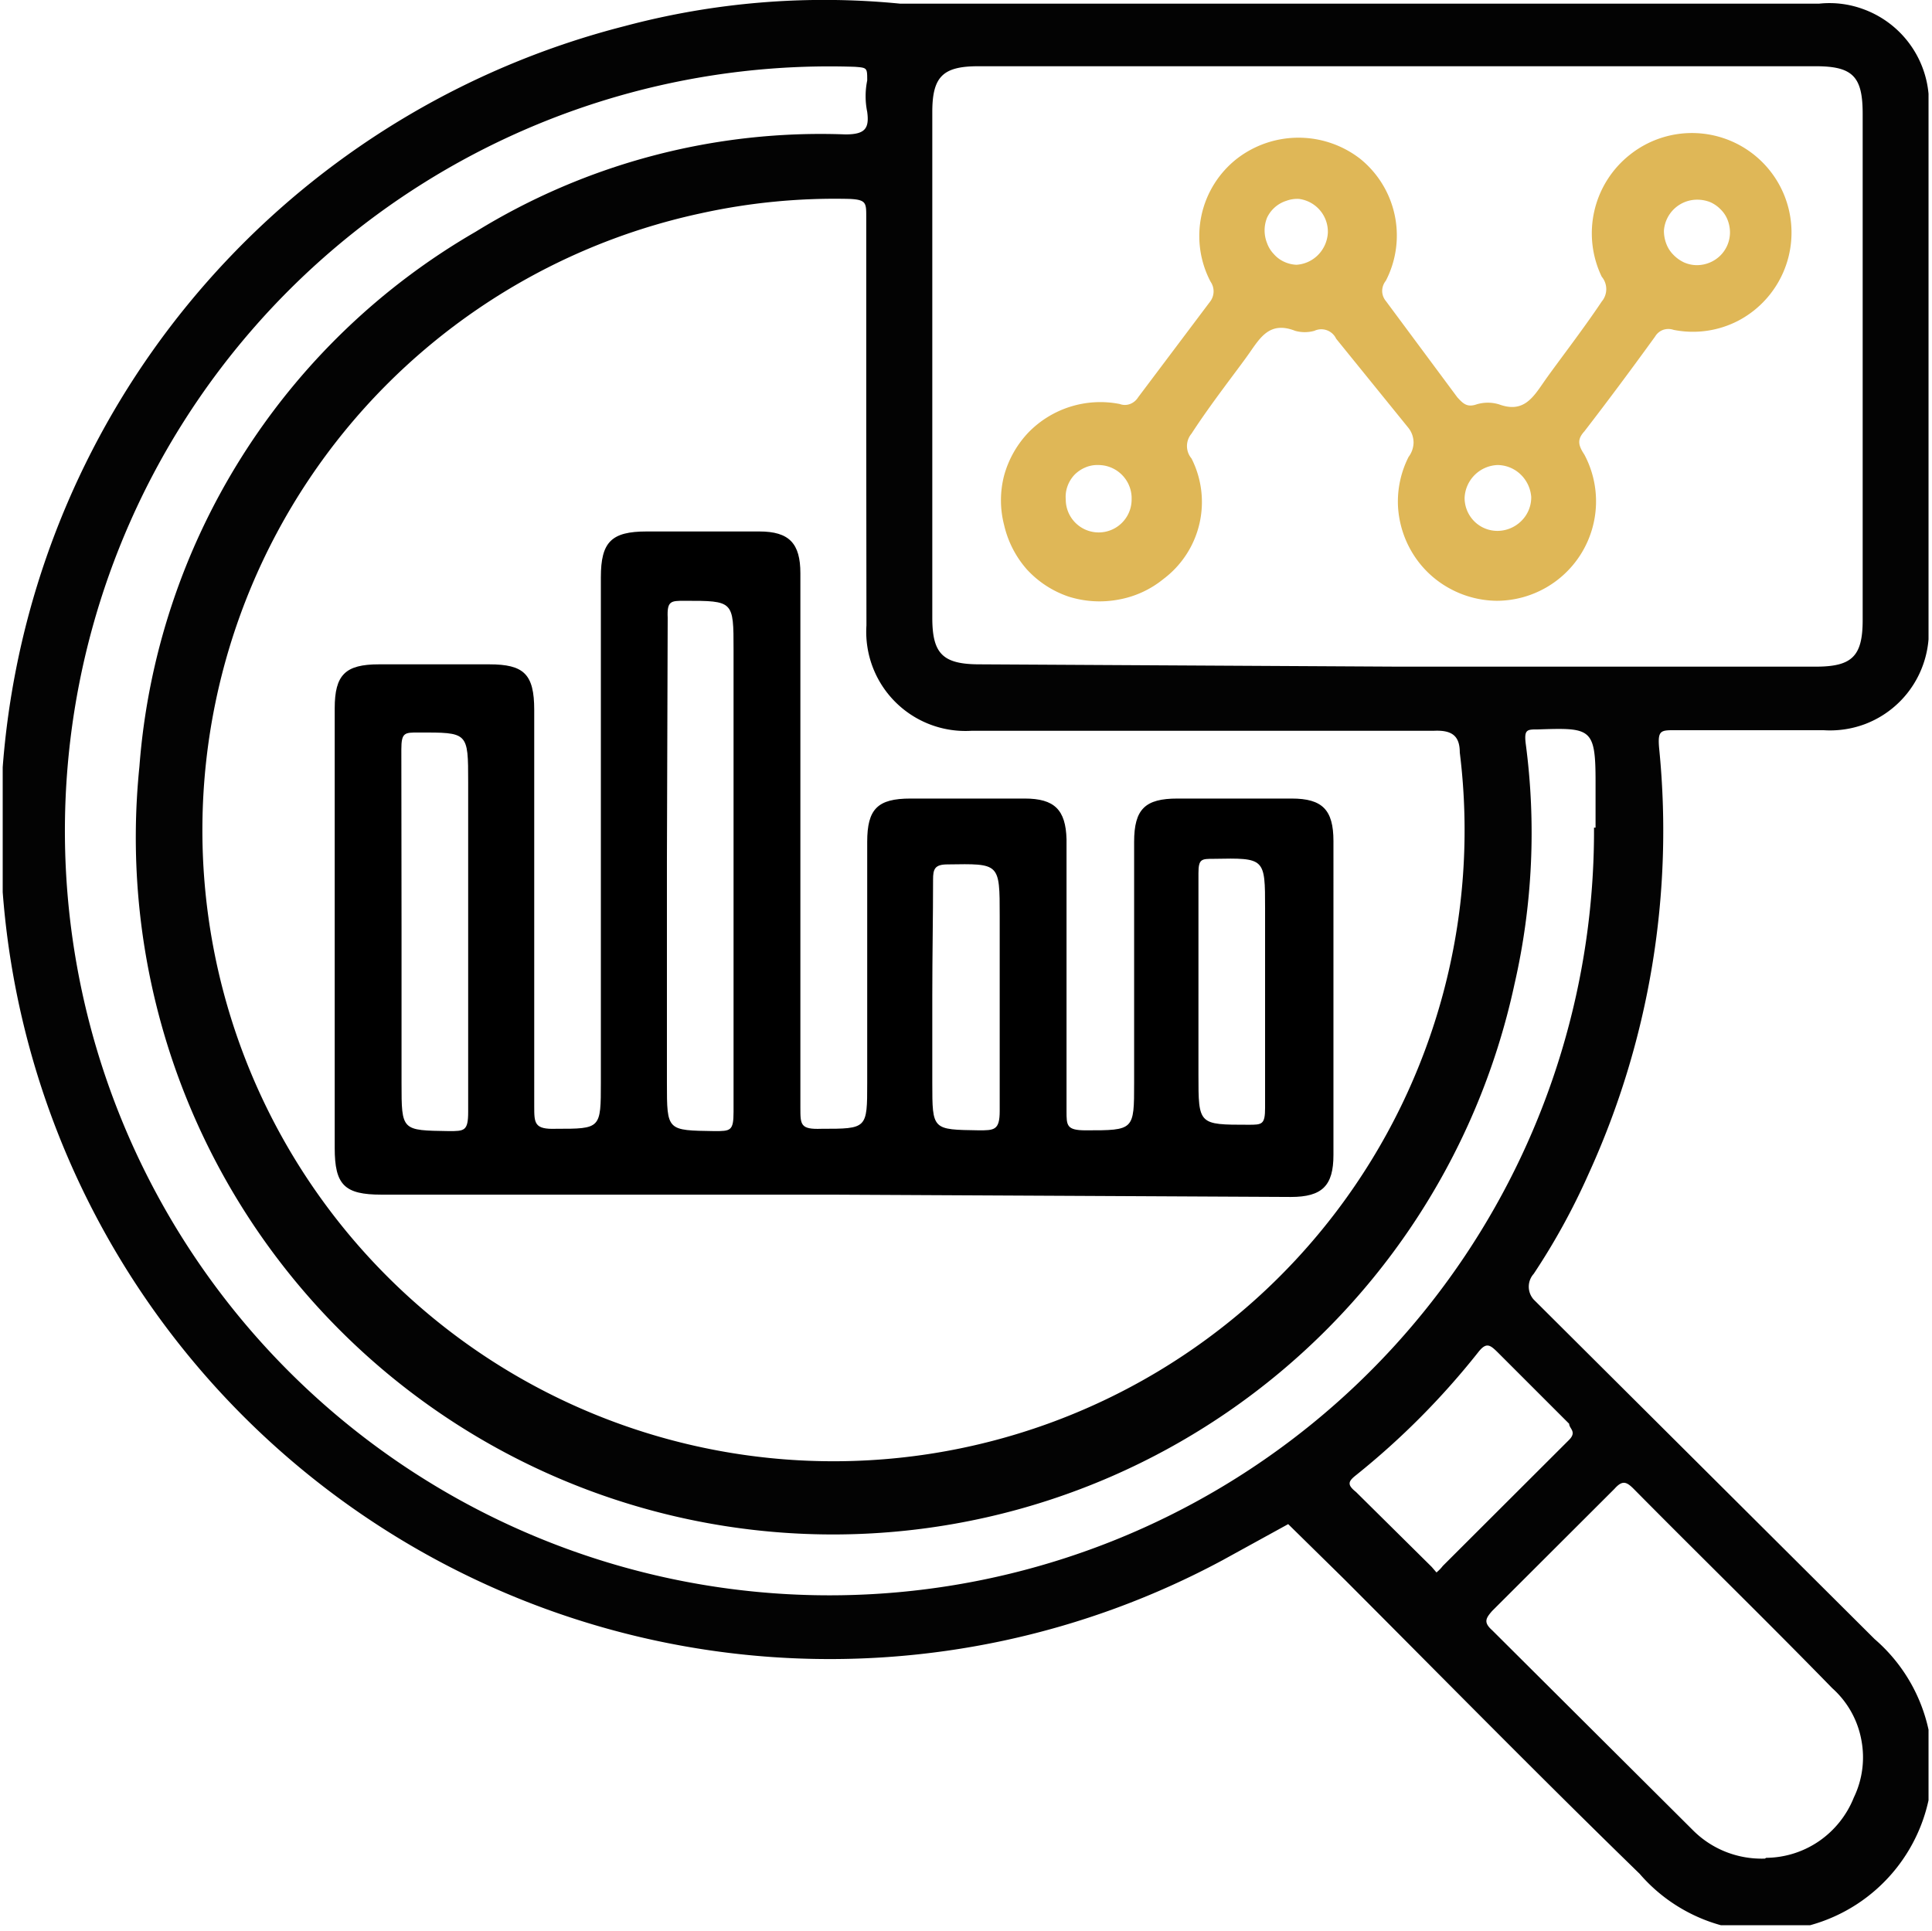
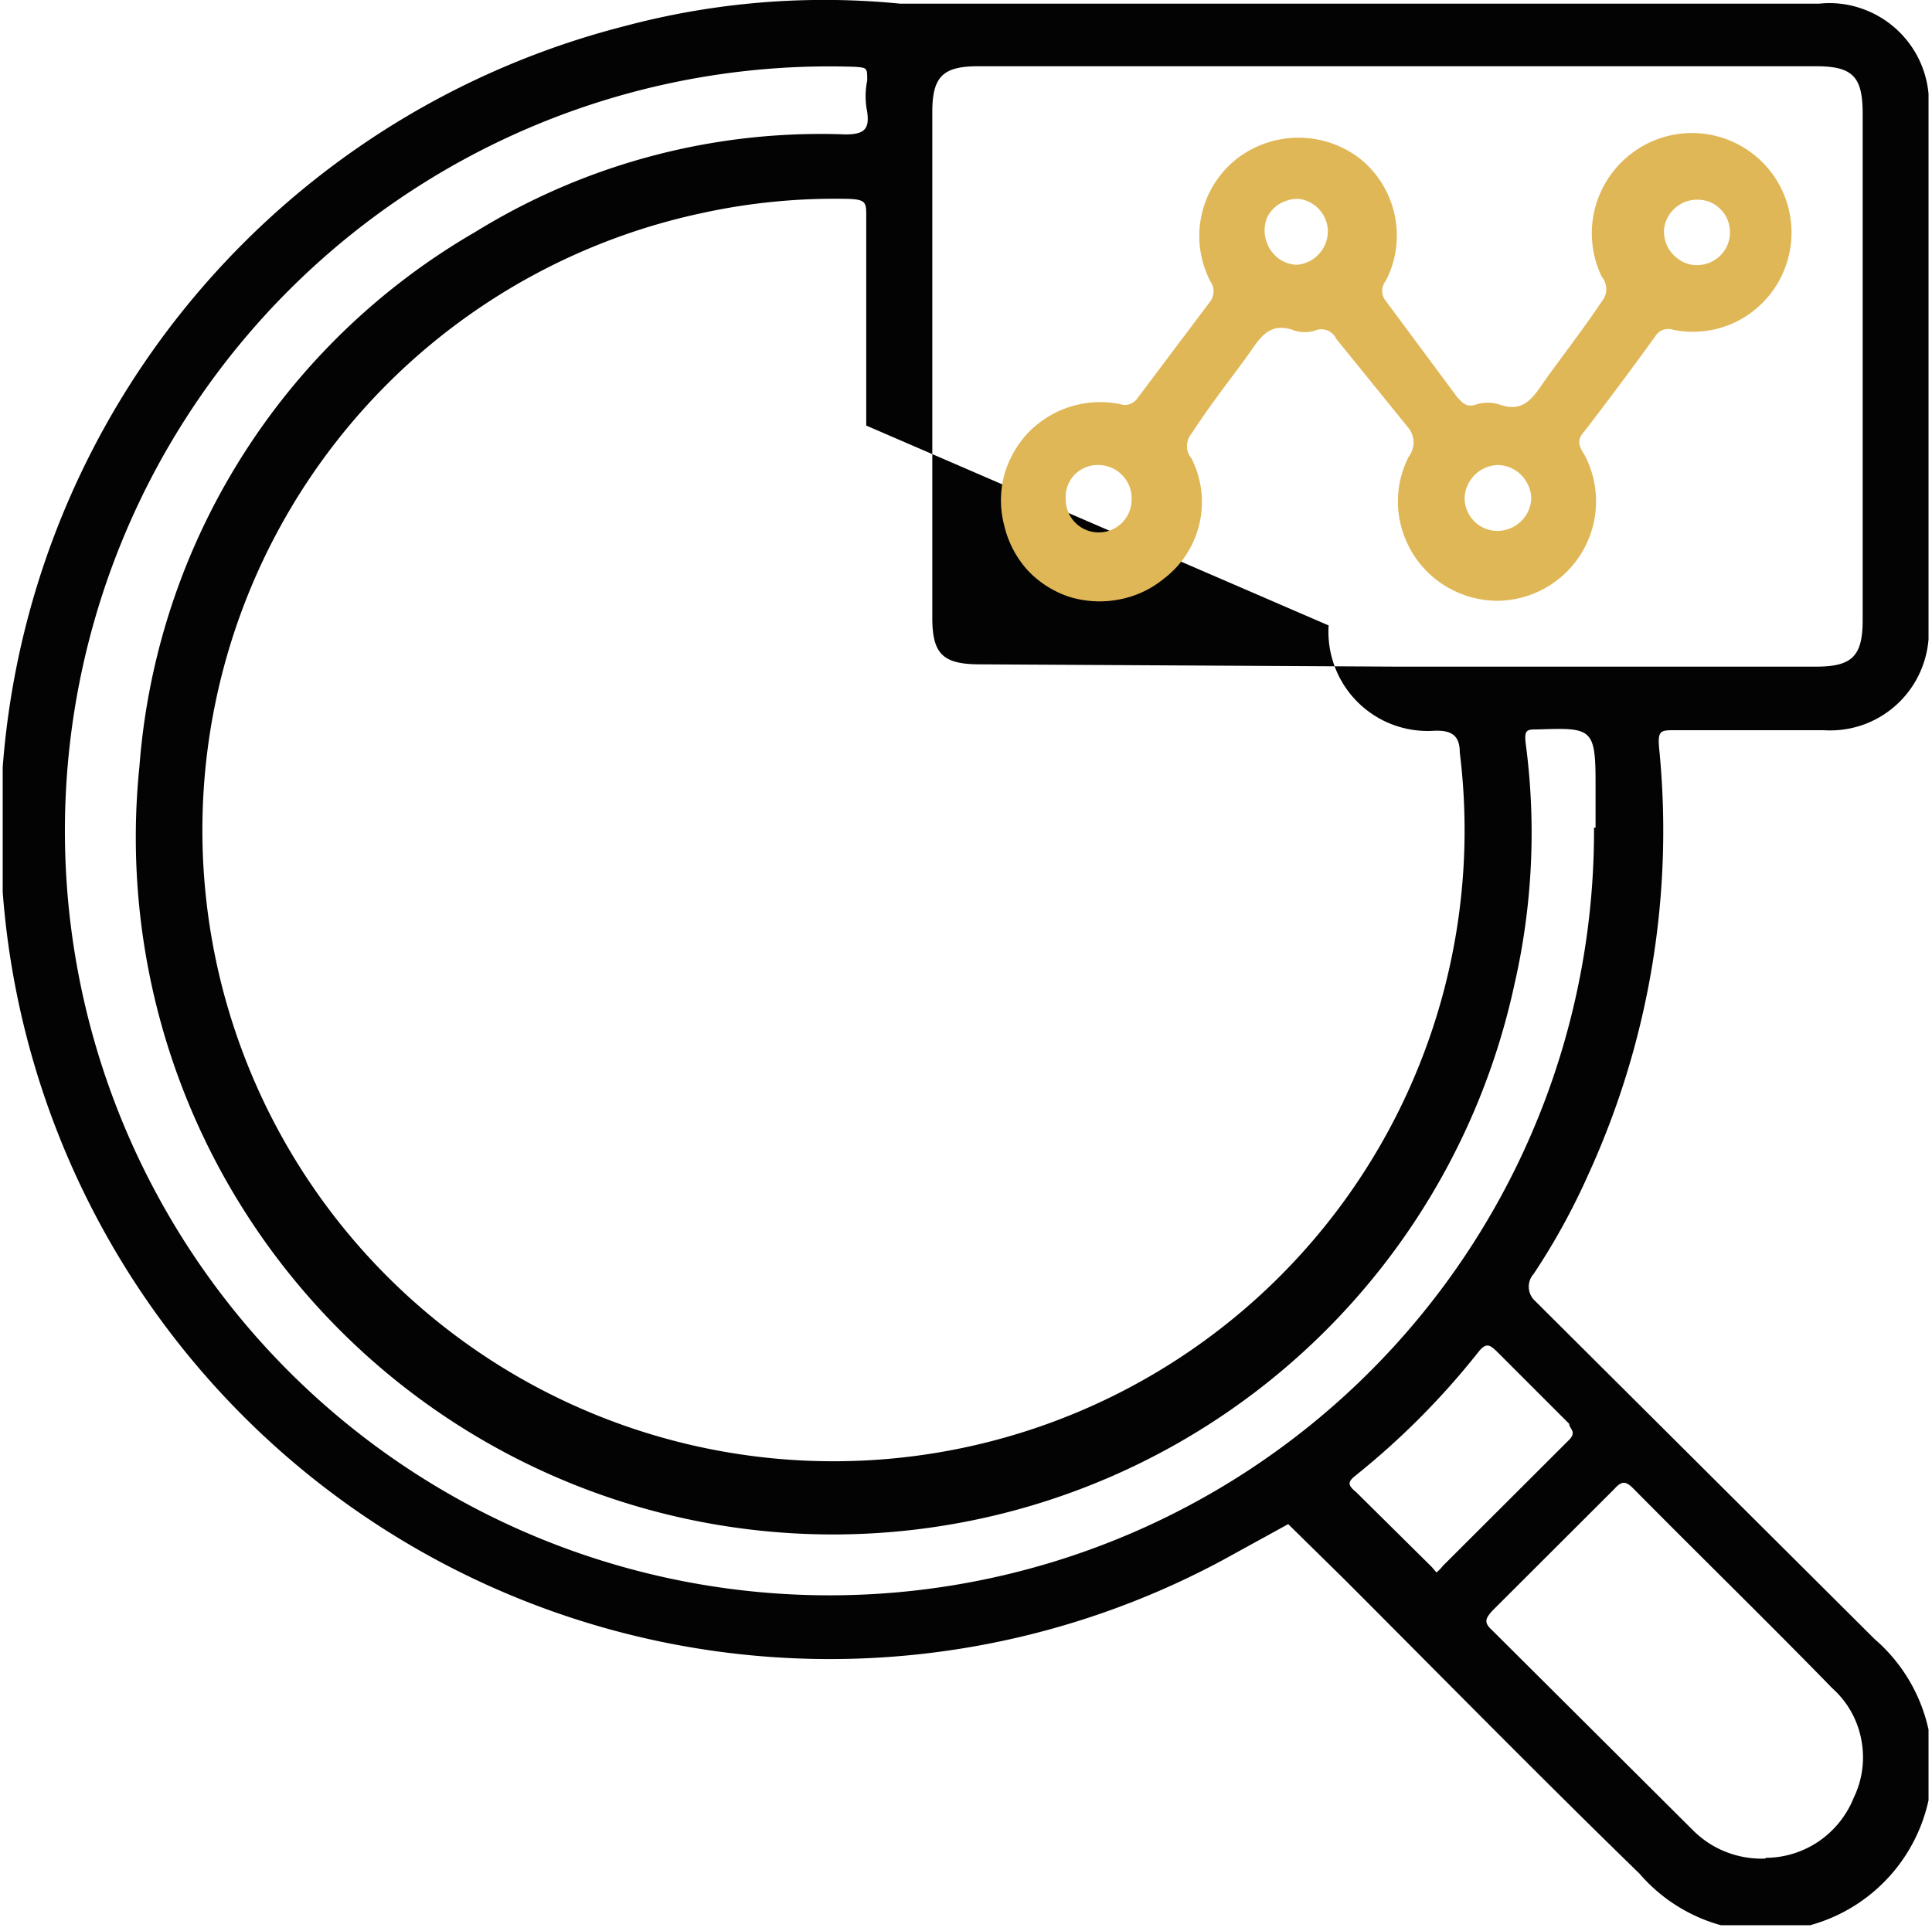
<svg xmlns="http://www.w3.org/2000/svg" viewBox="0 0 100.32 100.29" data-name="Layer 1" id="Layer_1">
  <defs>
    <style>.cls-1{fill:none;}.cls-2{clip-path:url(#clip-path);}.cls-3{fill:#030303;}.cls-4{fill:#dfb757;}</style>
    <clipPath transform="translate(0.14 -0.02)" id="clip-path">
      <rect height="100" width="100" class="cls-1" />
    </clipPath>
  </defs>
  <g class="cls-2">
-     <path transform="translate(0.14 -0.02)" d="M100,19V32.39a5.17,5.17,0,0,1-.29,2.17,5.13,5.13,0,0,1-3,3.06,5.17,5.17,0,0,1-2.17.32H86.85c-.75,0-.92,0-.84.92A42.92,42.92,0,0,1,82.34,61a35.08,35.08,0,0,1-2.84,5.17,1,1,0,0,0,0,1.34L97.2,85.14a8.63,8.63,0,0,1-6,15.16,8.49,8.49,0,0,1-3.42-.84A8.58,8.58,0,0,1,85,97.33c-5.14-5-10.23-10.18-15.32-15.28l-2.93-2.88-3.42,1.88A43.07,43.07,0,1,1,32.28,1.38,40.18,40.18,0,0,1,46.6.21H94.32a5.06,5.06,0,0,1,2.25.27A5.18,5.18,0,0,1,100,5.84C100,10.35,100,14.52,100,19ZM44.84,22.12V11.27c0-.71,0-.88-.87-.92a32.39,32.39,0,0,0-7.73.75,32.77,32.77,0,1,0,39.42,28c0-.88-.42-1.17-1.34-1.13h-24a5.15,5.15,0,0,1-5.47-5.47ZM72.4,34.64H94.15c1.88,0,2.43-.54,2.43-2.42V5.93c0-1.92-.5-2.47-2.43-2.47H50.65c-1.84,0-2.38.55-2.38,2.38V32.1c0,1.87.54,2.42,2.46,2.42ZM82.71,43V40.61c0-2.8-.25-2.8-3-2.71-.55,0-.71,0-.63.71a35.16,35.16,0,0,1-.58,12.52A36.2,36.2,0,0,1,7.1,39.82,35.15,35.15,0,0,1,24.55,12.06,34.14,34.14,0,0,1,43.76,7c1,0,1.25-.29,1.13-1.17a4.07,4.07,0,0,1,0-1.63c0-.66,0-.66-.63-.71A39.7,39.7,0,1,0,82.63,43Zm8.86,53.5a4.93,4.93,0,0,0,2.75-.87,5,5,0,0,0,1.8-2.26,4.8,4.8,0,0,0,.39-3A4.75,4.75,0,0,0,95,87.69c-3.38-3.47-6.89-6.89-10.31-10.35-.38-.38-.59-.46-1,0l-6.35,6.34c-.33.38-.46.59,0,1l10.44,10.4a5,5,0,0,0,1.72,1.12,5.07,5.07,0,0,0,2,.34ZM74.45,81.68a2.13,2.13,0,0,0,.33-.34l6.56-6.55c.41-.42,0-.58,0-.83l-3.72-3.72c-.38-.37-.58-.54-1,0a40,40,0,0,1-6.35,6.39c-.42.33-.46.5,0,.87l3.93,3.89Z" class="cls-3" />
-     <path transform="translate(0.14 -0.02)" d="M43.05,62.06H19.67c-1.92,0-2.43-.5-2.43-2.42V36.81c0-1.75.55-2.29,2.3-2.29h5.72c1.8,0,2.34.5,2.34,2.37V57.47c0,.88,0,1.21,1.13,1.17,2.33,0,2.33,0,2.33-2.42V30c0-1.84.55-2.38,2.38-2.38h5.85c1.55,0,2.13.62,2.13,2.17V57.55c0,.88,0,1.13,1.09,1.09,2.38,0,2.38,0,2.38-2.38V43.74c0-1.71.54-2.25,2.25-2.25h5.93c1.54,0,2.13.58,2.17,2.12V57.72c0,.75,0,1,1,1,2.51,0,2.51,0,2.51-2.46V43.74c0-1.71.58-2.25,2.25-2.25h5.93c1.59,0,2.17.58,2.17,2.21V60c0,1.59-.58,2.18-2.21,2.18ZM34.49,44.74V56.26c0,2.5,0,2.46,2.46,2.5.84,0,1,0,1-1v-24c0-2.54,0-2.54-2.54-2.54-.71,0-.92,0-.88.88ZM20.71,48.16v8.1c0,2.5,0,2.46,2.46,2.5.8,0,1,0,1-1V40.65c0-2.63,0-2.59-2.59-2.59-.71,0-.88,0-.88.88Zm27.56,3.51v4.59c0,2.46,0,2.42,2.42,2.46.79,0,1.08,0,1.08-1V47.58c0-2.76,0-2.71-2.71-2.67-.67,0-.75.25-.75.79C48.31,47.62,48.27,49.67,48.27,51.67Zm13.82,0v4.17c0,2.59,0,2.59,2.59,2.59.71,0,.87,0,.87-.88V47.2c0-2.63,0-2.63-2.67-2.58-.63,0-.79,0-.79.75v6.3Z" />
+     <path transform="translate(0.14 -0.02)" d="M100,19V32.39a5.17,5.17,0,0,1-.29,2.17,5.13,5.13,0,0,1-3,3.06,5.17,5.17,0,0,1-2.17.32H86.85c-.75,0-.92,0-.84.92A42.92,42.92,0,0,1,82.34,61a35.08,35.08,0,0,1-2.84,5.17,1,1,0,0,0,0,1.34L97.2,85.14a8.63,8.63,0,0,1-6,15.16,8.49,8.49,0,0,1-3.42-.84A8.58,8.58,0,0,1,85,97.33c-5.14-5-10.23-10.18-15.32-15.28l-2.93-2.88-3.42,1.88A43.07,43.07,0,1,1,32.28,1.38,40.18,40.18,0,0,1,46.6.21H94.32a5.06,5.06,0,0,1,2.25.27A5.18,5.18,0,0,1,100,5.84C100,10.35,100,14.52,100,19ZM44.84,22.12V11.27c0-.71,0-.88-.87-.92a32.39,32.39,0,0,0-7.73.75,32.77,32.77,0,1,0,39.42,28c0-.88-.42-1.17-1.34-1.13a5.15,5.15,0,0,1-5.47-5.47ZM72.4,34.64H94.15c1.88,0,2.43-.54,2.43-2.42V5.93c0-1.92-.5-2.47-2.43-2.47H50.65c-1.84,0-2.38.55-2.38,2.38V32.1c0,1.87.54,2.42,2.46,2.42ZM82.71,43V40.61c0-2.8-.25-2.8-3-2.71-.55,0-.71,0-.63.71a35.16,35.16,0,0,1-.58,12.52A36.2,36.2,0,0,1,7.1,39.82,35.15,35.15,0,0,1,24.55,12.06,34.14,34.14,0,0,1,43.76,7c1,0,1.25-.29,1.13-1.17a4.07,4.07,0,0,1,0-1.63c0-.66,0-.66-.63-.71A39.7,39.7,0,1,0,82.63,43Zm8.86,53.5a4.93,4.93,0,0,0,2.75-.87,5,5,0,0,0,1.8-2.26,4.8,4.8,0,0,0,.39-3A4.75,4.75,0,0,0,95,87.69c-3.38-3.47-6.89-6.89-10.31-10.35-.38-.38-.59-.46-1,0l-6.35,6.34c-.33.38-.46.59,0,1l10.44,10.4a5,5,0,0,0,1.72,1.12,5.07,5.07,0,0,0,2,.34ZM74.45,81.68a2.13,2.13,0,0,0,.33-.34l6.56-6.55c.41-.42,0-.58,0-.83l-3.72-3.72c-.38-.37-.58-.54-1,0a40,40,0,0,1-6.35,6.39c-.42.33-.46.5,0,.87l3.93,3.89Z" class="cls-3" />
    <path transform="translate(0.14 -0.02)" d="M77.58,31.22a5.19,5.19,0,0,1-2.5-.67,5.12,5.12,0,0,1-1.87-1.8,5.22,5.22,0,0,1-.76-2.47A5.14,5.14,0,0,1,73,23.75a1.28,1.28,0,0,0,.26-.75,1.24,1.24,0,0,0-.26-.75l-3.76-4.64a.85.85,0,0,0-1.13-.41,1.84,1.84,0,0,1-1,0c-1.3-.51-1.8.33-2.38,1.16s-2,2.63-3,4.18a1,1,0,0,0,0,1.29,5,5,0,0,1-1.46,6.26,5.11,5.11,0,0,1-2.34,1.07A5.33,5.33,0,0,1,55.34,31a5.21,5.21,0,0,1-2.16-1.41A5.27,5.27,0,0,1,52,27.29a5.12,5.12,0,0,1,0-2.58,5.27,5.27,0,0,1,1.27-2.24A5.21,5.21,0,0,1,58,21a.77.77,0,0,0,.54,0,.85.85,0,0,0,.42-.35l3.76-5a.88.88,0,0,0,0-1,5.1,5.1,0,0,1,1.37-6.39,5.23,5.23,0,0,1,6.39,0,5.12,5.12,0,0,1,1.34,6.34.86.86,0,0,0-.19.53.83.83,0,0,0,.19.52l3.71,5c.3.33.51.54,1,.37a2,2,0,0,1,1.17,0c1.25.46,1.75-.33,2.33-1.17s2-2.67,3-4.17a1,1,0,0,0,0-1.29A5.2,5.2,0,0,1,84.5,8.05a5.17,5.17,0,1,1,5.63,8.62,5.11,5.11,0,0,1-3.37.48.83.83,0,0,0-.54,0,.8.8,0,0,0-.42.35c-1.21,1.67-2.42,3.3-3.67,4.92-.38.42-.33.71,0,1.21A5.16,5.16,0,0,1,82,28.71a5.17,5.17,0,0,1-4.39,2.51ZM67.31,10.35a1.63,1.63,0,0,0-.66.1,1.66,1.66,0,0,0-1,.88,1.78,1.78,0,0,0,0,1.31,1.6,1.6,0,0,0,.35.57,1.58,1.58,0,0,0,.53.4,1.68,1.68,0,0,0,.65.16,1.73,1.73,0,0,0,1.13-.52,1.78,1.78,0,0,0,.5-1.15,1.72,1.72,0,0,0-1.5-1.75ZM89.69,12.1a1.82,1.82,0,0,0-.12-.65,1.54,1.54,0,0,0-.36-.55,1.71,1.71,0,0,0-.54-.38,1.84,1.84,0,0,0-.65-.13A1.73,1.73,0,0,0,86.26,12a1.89,1.89,0,0,0,.12.67,1.6,1.6,0,0,0,.37.58,1.85,1.85,0,0,0,.56.4,1.66,1.66,0,0,0,.66.14,1.74,1.74,0,0,0,1.22-.5A1.7,1.7,0,0,0,89.69,12.1ZM58.62,25.83a1.73,1.73,0,0,0-1.71-1.66,1.58,1.58,0,0,0-.68.12,1.74,1.74,0,0,0-.58.39,1.71,1.71,0,0,0-.36.59,1.63,1.63,0,0,0-.09.69,1.71,1.71,0,1,0,3.42,0Zm19-1.66a1.78,1.78,0,0,0-1.71,1.71,1.72,1.72,0,0,0,.5,1.21,1.7,1.7,0,0,0,1.21.5,1.77,1.77,0,0,0,1.24-.52,1.72,1.72,0,0,0,.51-1.24,1.81,1.81,0,0,0-.55-1.17A1.75,1.75,0,0,0,77.58,24.17Z" class="cls-4" />
  </g>
</svg>